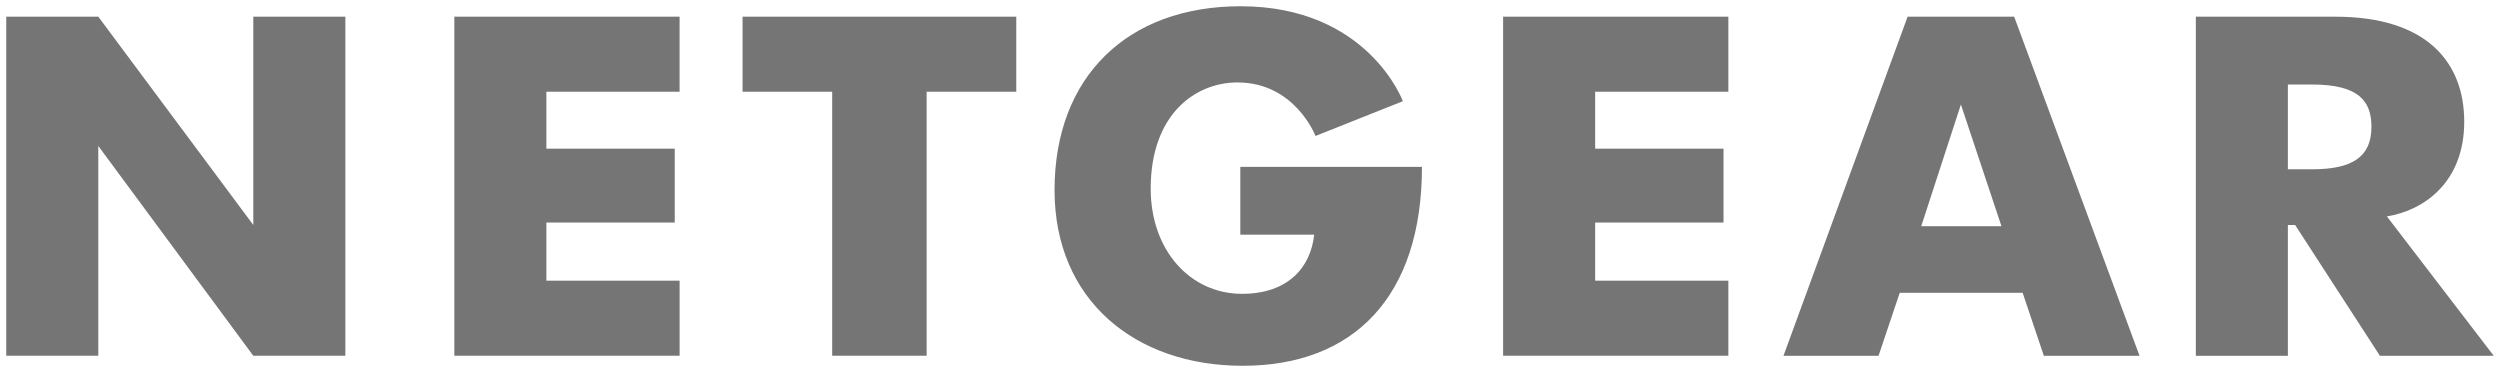
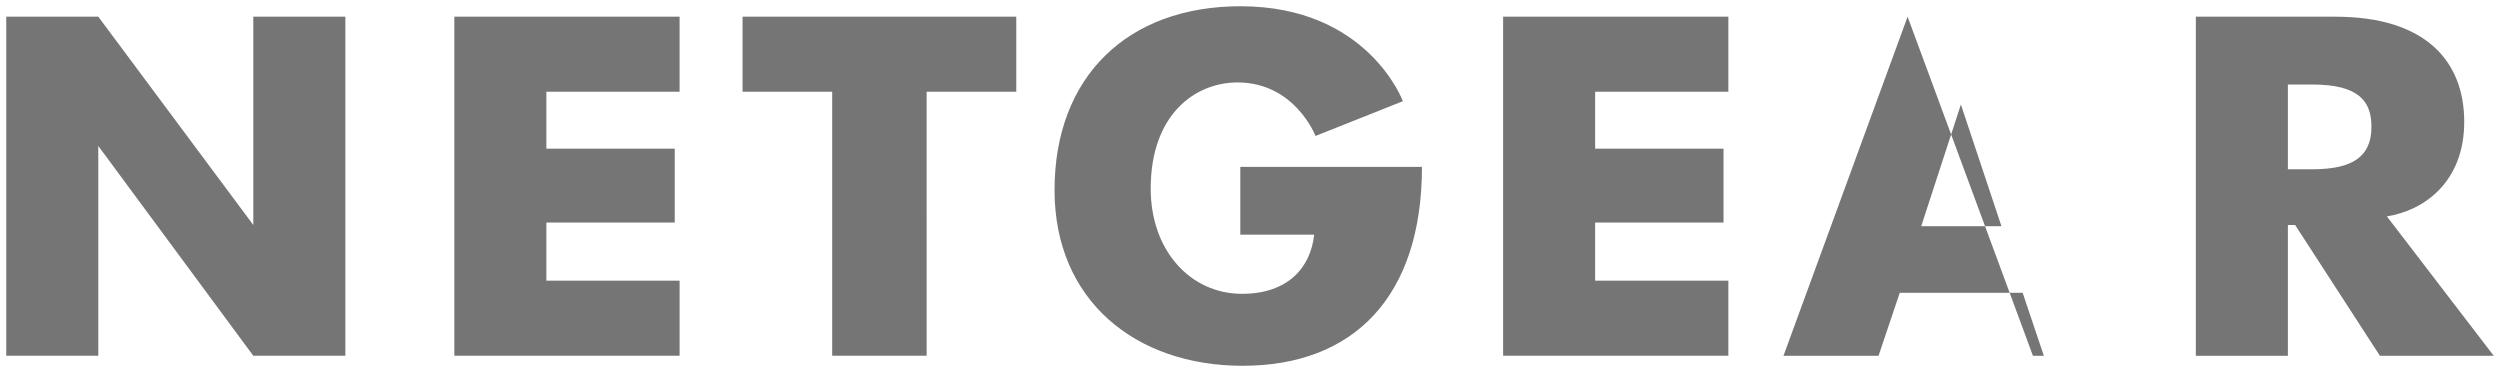
<svg xmlns="http://www.w3.org/2000/svg" width="200" height="29.763">
-   <path style="fill:#757575;fill-opacity:1;stroke:none" d="M-73 541.698V514.57h7.363l12.401 16.664V514.57h7.364v27.128h-7.364l-12.4-16.785v16.785zm35.847 0V514.57h18.02v6.007H-29.79v4.554h10.27v5.91h-10.27v4.65h10.658v6.007zm37.785 0h-7.557v-21.12h-7.17v-6.008H7.802v6.007H.631zm25.093-15.114h14.532c0 10.397-5.467 15.916-14.347 15.916-8.595 0-15.047-5.25-15.047-14.055 0-9.088 5.853-14.708 14.877-14.708 10.203 0 12.99 7.596 12.99 7.596l-6.99 2.782s-1.638-4.282-6.242-4.282c-3.37 0-6.942 2.544-6.942 8.49 0 4.98 3.194 8.42 7.305 8.42 3.677 0 5.49-2.102 5.774-4.734h-5.91zm53.383-12.011-9.93 27.127h7.605l1.695-5.038h9.834l1.696 5.038h7.653l-10.027-27.127h-8.526zm4.263 7.024 3.246 9.737h-6.419l3.173-9.737zm18.796-7.024V541.7h7.363v-10.463h.581l6.782 10.463H126l-8.55-11.153c2.953-.465 6.188-2.721 6.188-7.57 0-4.762-3-8.404-10.306-8.404h-11.165zm7.363 5.425h1.937c3.814 0 4.748 1.391 4.748 3.391 0 2.408-1.54 3.391-4.748 3.391h-1.937v-6.782zm-62.781 21.7V514.57h18.02v6.007H54.112v4.554h10.27v5.91h-10.27v4.65h10.657v6.007z" transform="translate(73.5 -513.237)" />
+   <path style="fill:#757575;fill-opacity:1;stroke:none" d="M-73 541.698V514.57h7.363l12.401 16.664V514.57h7.364v27.128h-7.364l-12.4-16.785v16.785zm35.847 0V514.57h18.02v6.007H-29.79v4.554h10.27v5.91h-10.27v4.65h10.658v6.007zm37.785 0h-7.557v-21.12h-7.17v-6.008H7.802v6.007H.631zm25.093-15.114h14.532c0 10.397-5.467 15.916-14.347 15.916-8.595 0-15.047-5.25-15.047-14.055 0-9.088 5.853-14.708 14.877-14.708 10.203 0 12.99 7.596 12.99 7.596l-6.99 2.782s-1.638-4.282-6.242-4.282c-3.37 0-6.942 2.544-6.942 8.49 0 4.98 3.194 8.42 7.305 8.42 3.677 0 5.49-2.102 5.774-4.734h-5.91zm53.383-12.011-9.93 27.127h7.605l1.695-5.038h9.834l1.696 5.038h7.653h-8.526zm4.263 7.024 3.246 9.737h-6.419l3.173-9.737zm18.796-7.024V541.7h7.363v-10.463h.581l6.782 10.463H126l-8.55-11.153c2.953-.465 6.188-2.721 6.188-7.57 0-4.762-3-8.404-10.306-8.404h-11.165zm7.363 5.425h1.937c3.814 0 4.748 1.391 4.748 3.391 0 2.408-1.54 3.391-4.748 3.391h-1.937v-6.782zm-62.781 21.7V514.57h18.02v6.007H54.112v4.554h10.27v5.91h-10.27v4.65h10.657v6.007z" transform="translate(73.5 -513.237)" />
</svg>